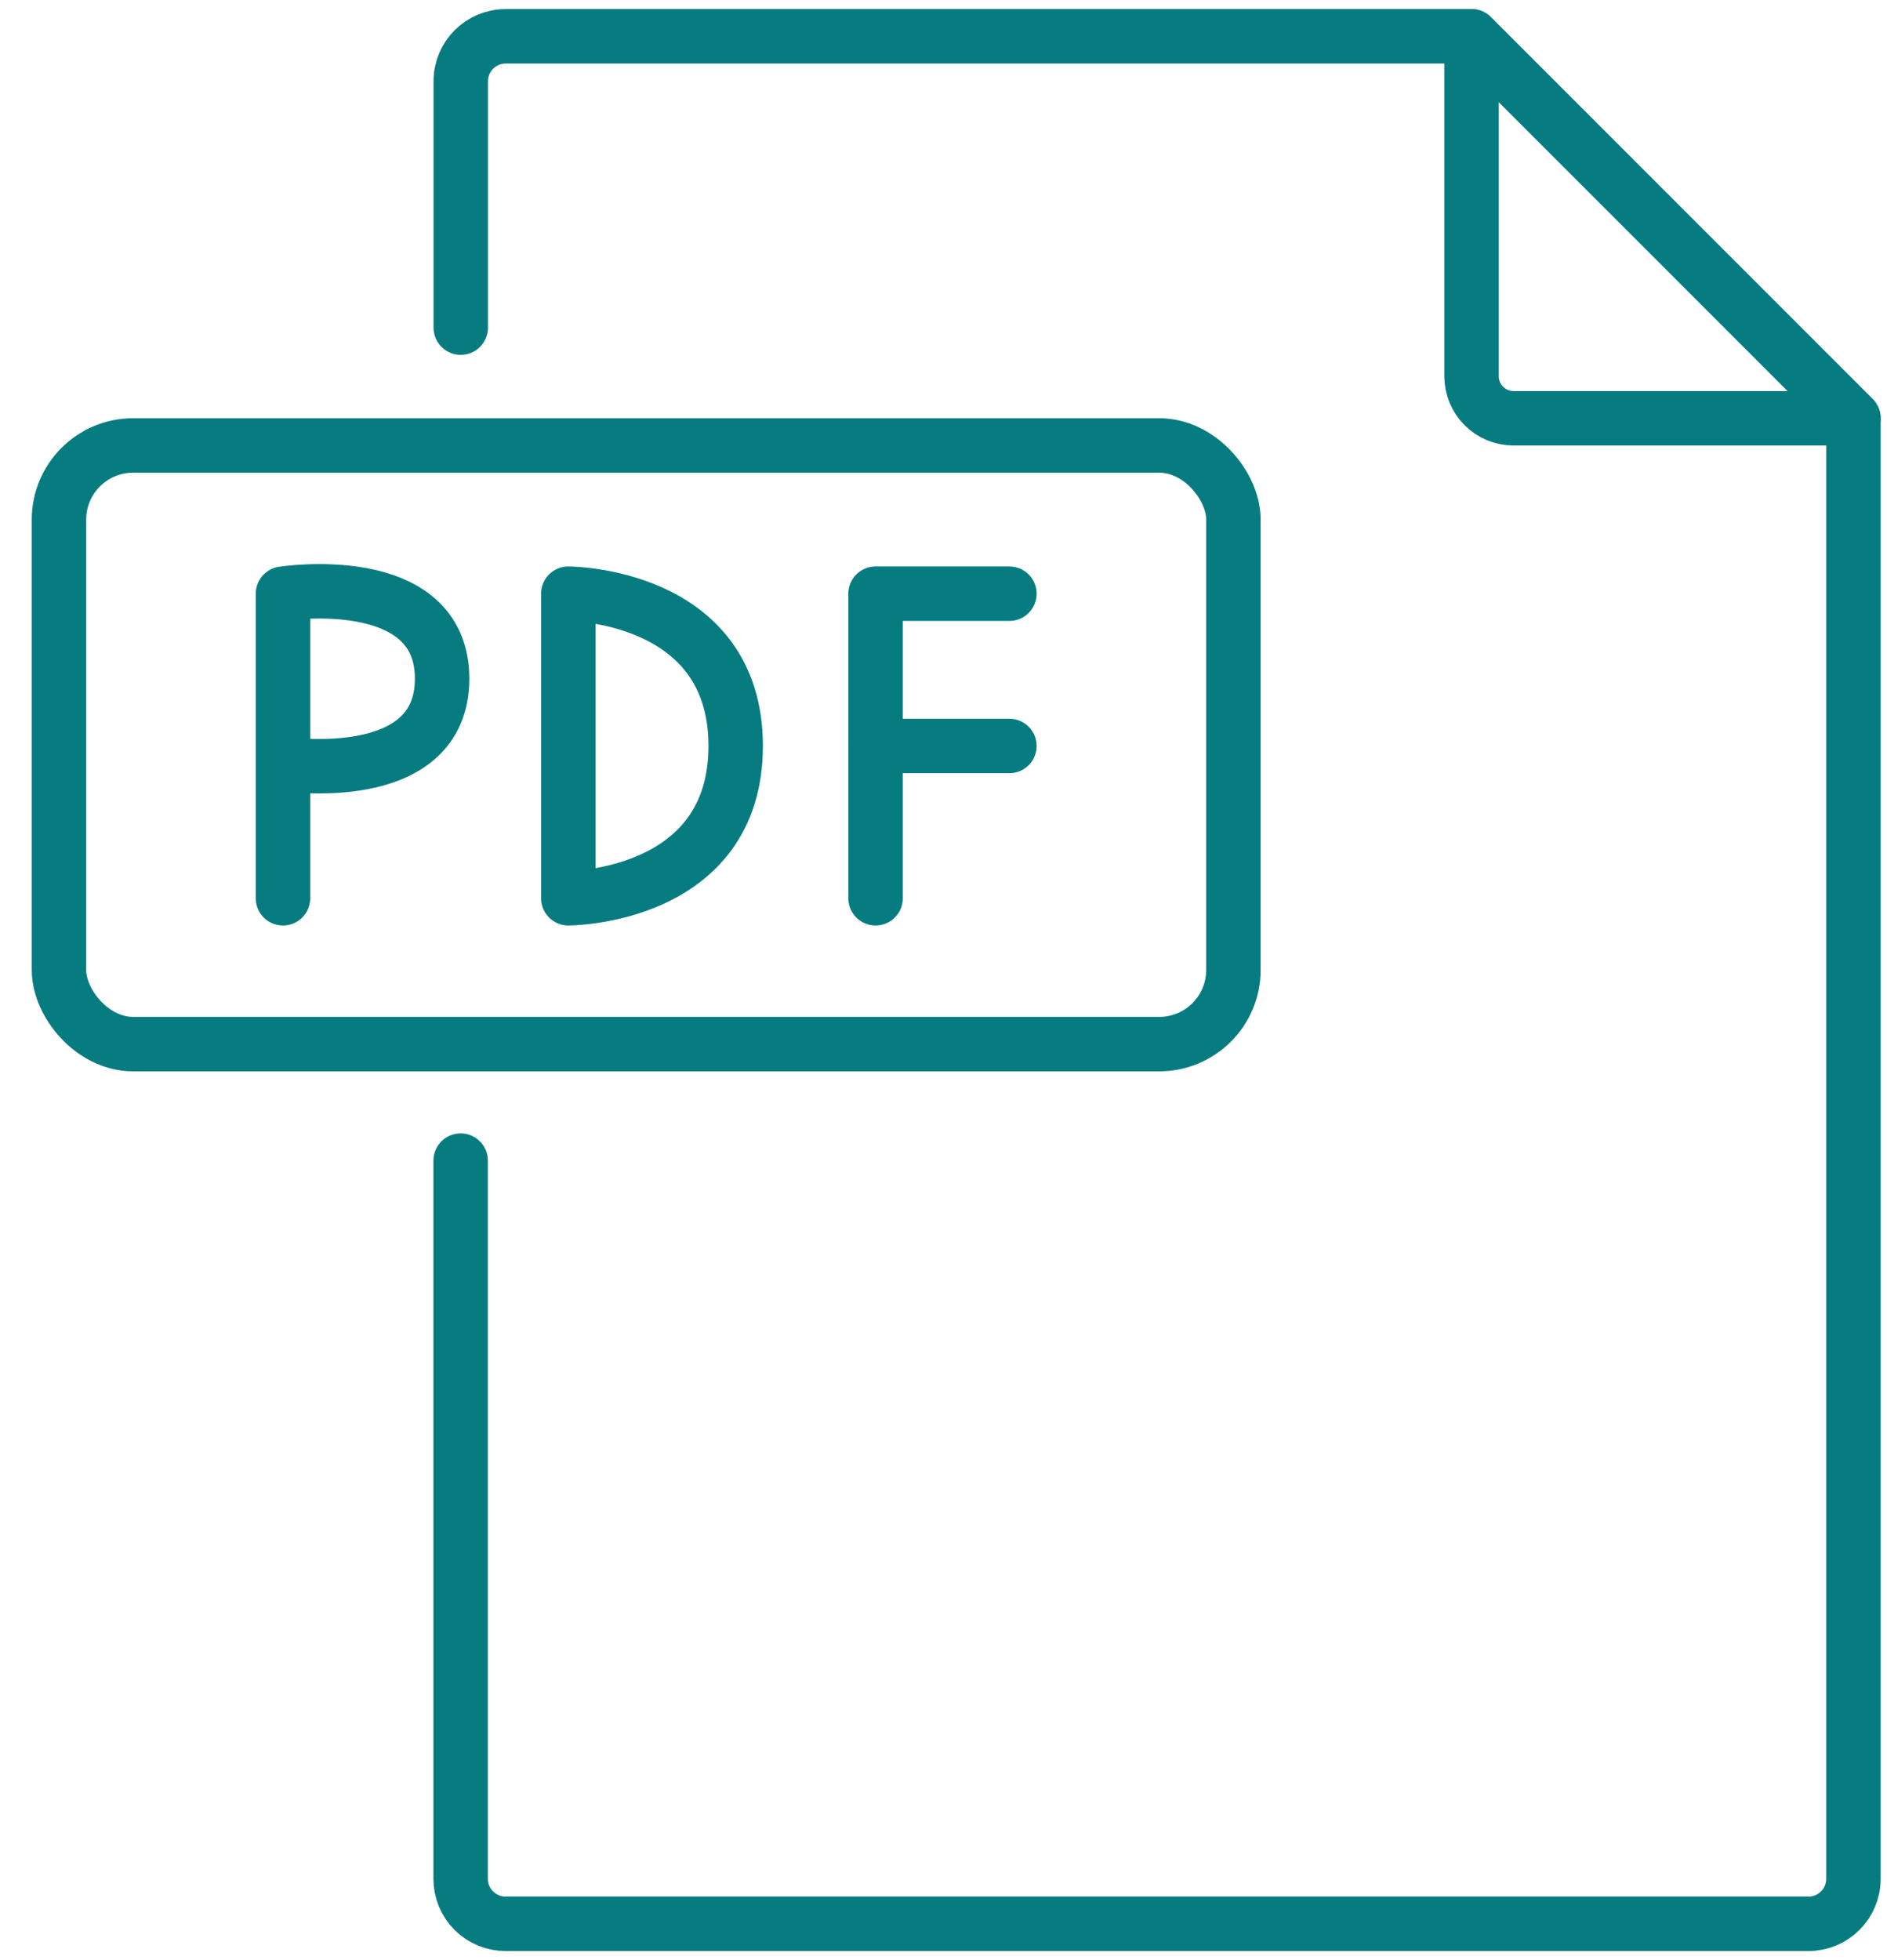
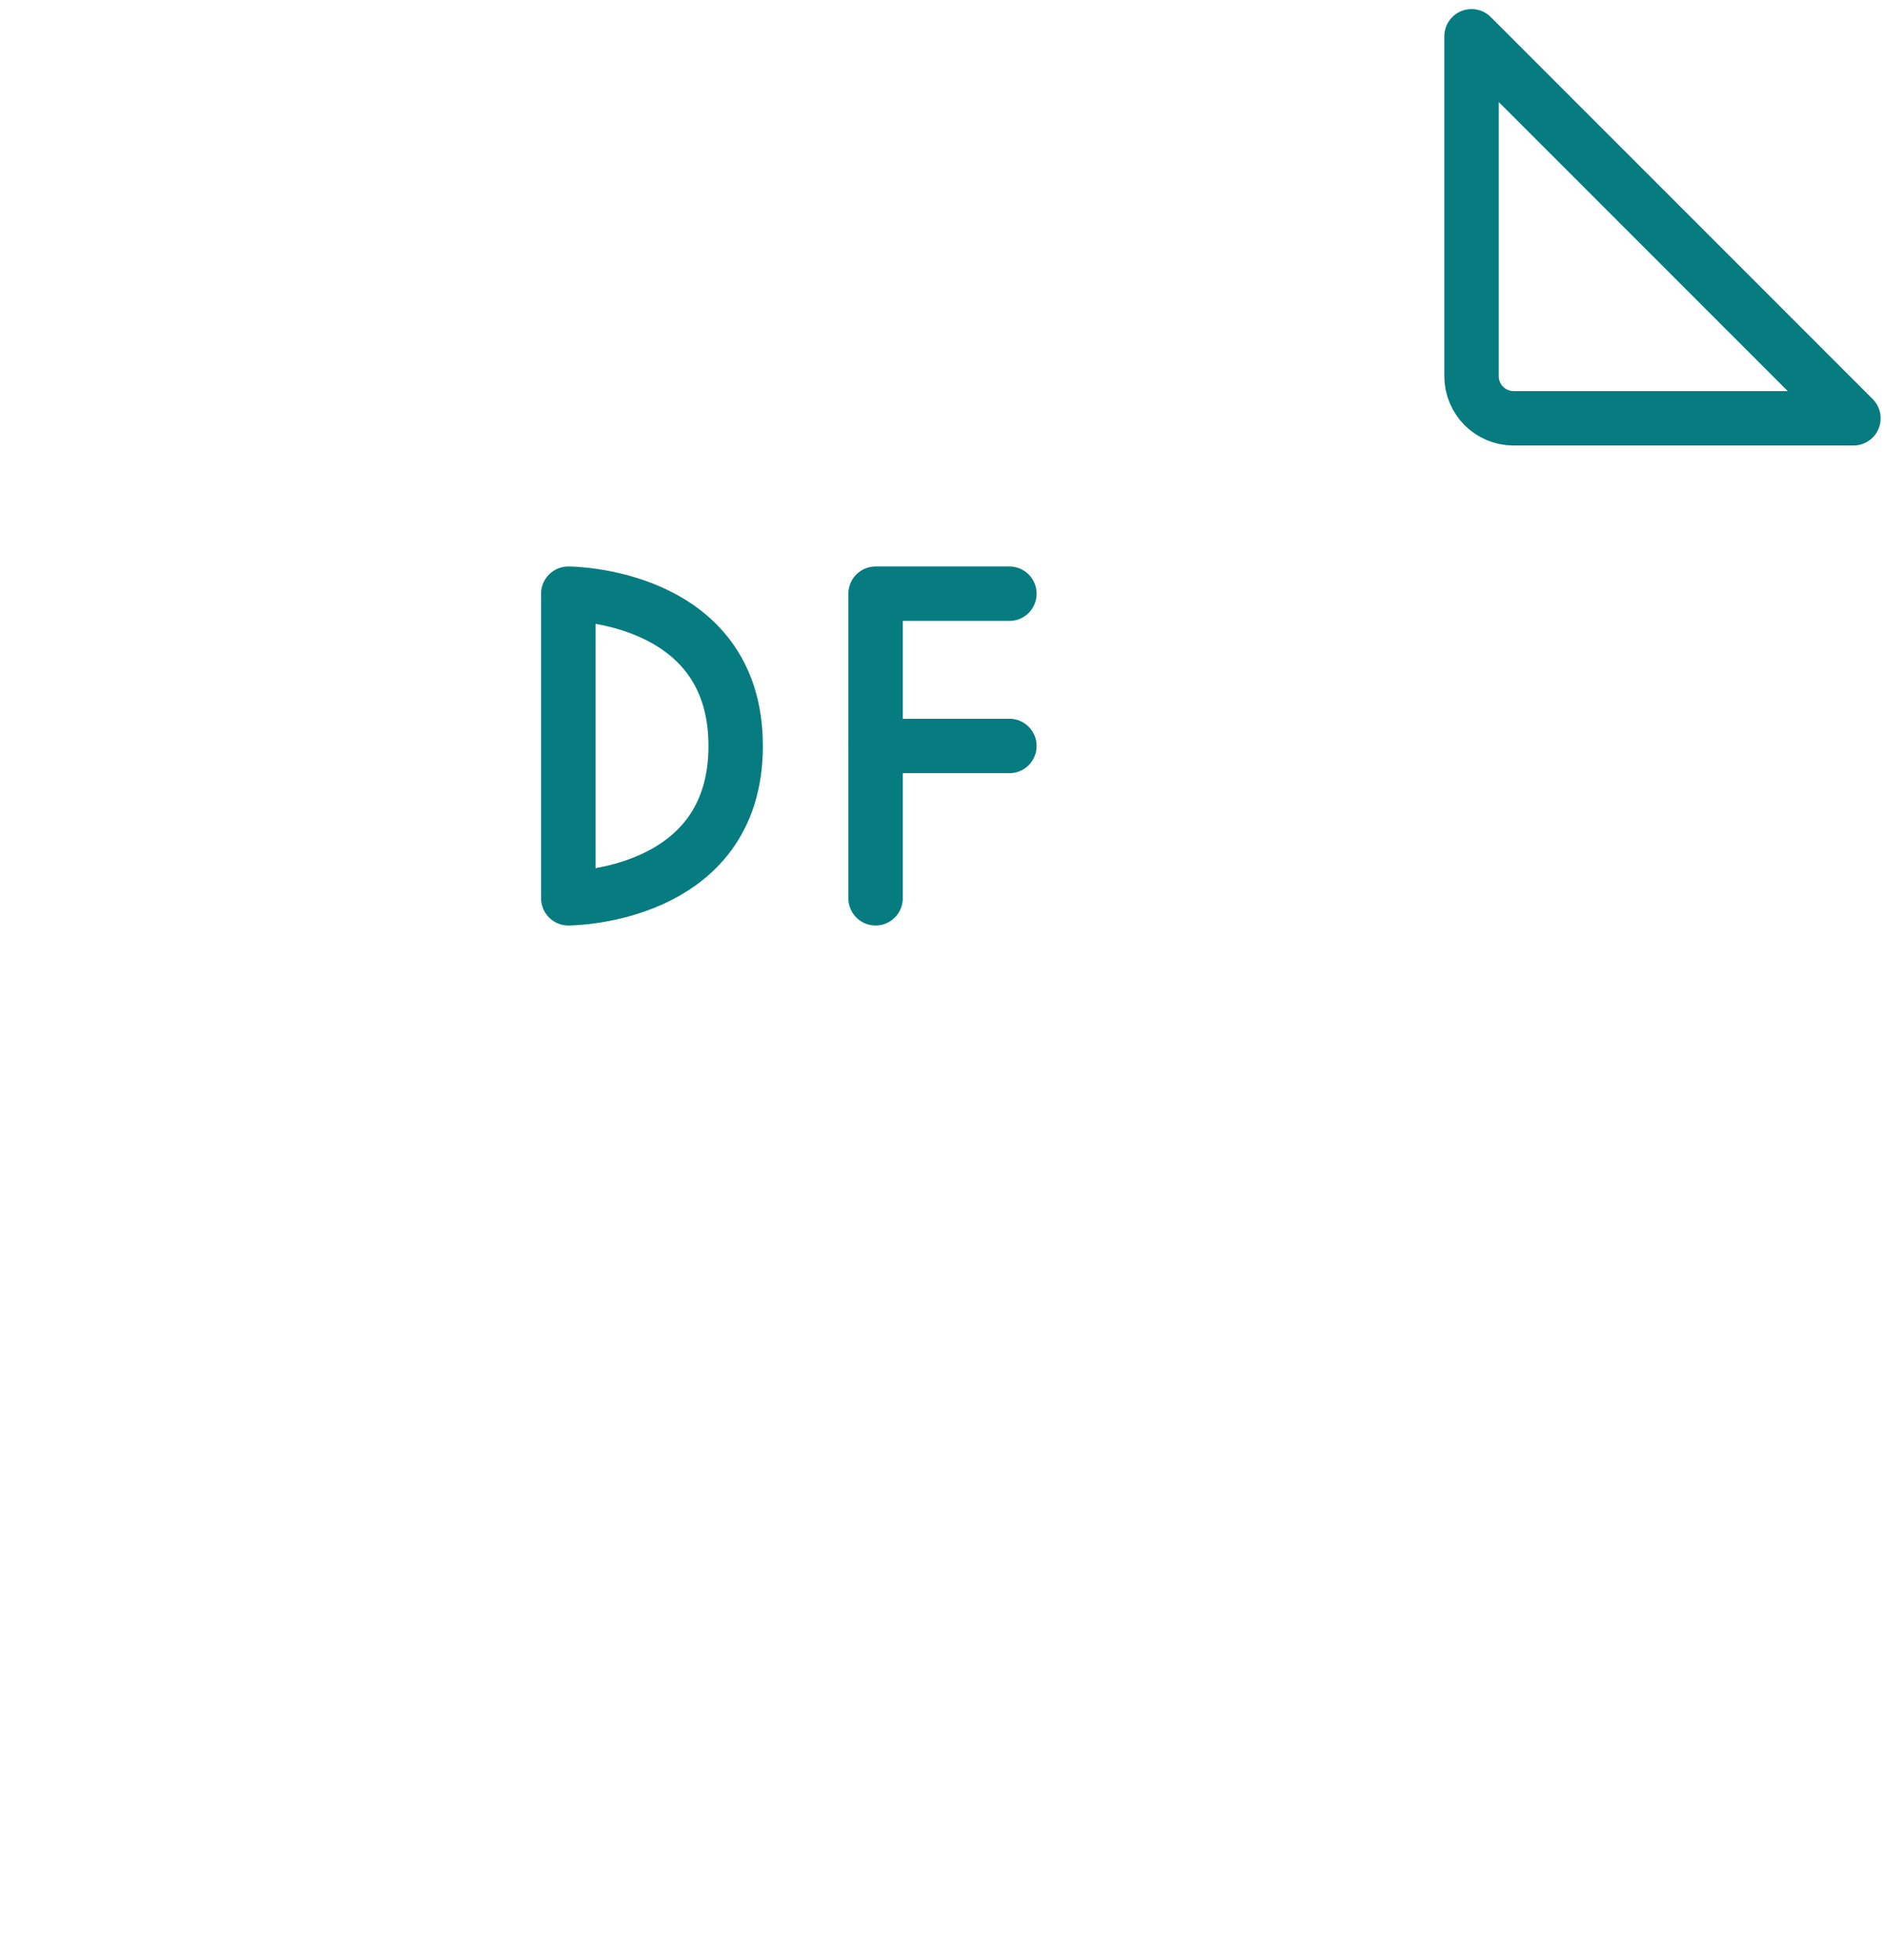
<svg xmlns="http://www.w3.org/2000/svg" width="52px" height="54px" viewBox="0 0 52 54" version="1.1">
  <title>05_Pdf-File-2--Text-Files-Document-Acrobat-Adobe-Reader-Doc-Pdf</title>
  <g id="content_tarif" stroke="none" stroke-width="1" fill="none" fill-rule="evenodd" stroke-linecap="round" stroke-linejoin="round">
    <g id="lohnexperte_tarife_01" transform="translate(-858, -2372)" stroke="#067C80" stroke-width="1.5">
      <g id="ablauf" transform="translate(0, 1441)">
        <g id="timeline" transform="translate(410, 370)">
          <g id="5" transform="translate(445, 543)">
            <g id="05_Pdf-File-2--Text-Files-Document-Acrobat-Adobe-Reader-Doc-Pdf" transform="translate(4, 19)">
-               <path d="M11.694,30.974 L11.694,50.765 C11.694,51.093 11.826,51.408 12.058,51.64 C12.291,51.871 12.607,52.001 12.935,52 L48.836,52 C49.519,52 50.073,51.448 50.075,50.765 L50.075,10.524 L39.551,0 L12.935,0 C12.252,0 11.699,0.552 11.697,1.235 L11.697,8.026" id="Path" />
              <path d="M50.075,10.524 L40.707,10.524 C40.069,10.522 39.553,10.005 39.551,9.368 L39.551,0 L50.075,10.524 Z" id="Path" />
-               <rect id="Rectangle" x="0.625" y="11.272" width="32.364" height="16.493" rx="2.044" />
              <g id="Group" transform="translate(6.5, 14.95)">
-                 <path d="M0.298,8.797 L0.298,0.406 C0.298,0.406 4.683,-0.275 4.683,2.749 C4.683,5.774 0.298,5.093 0.298,5.093" id="Path" />
                <path d="M8.161,8.797 L8.161,0.406 C8.161,0.406 12.773,0.406 12.773,4.601 C12.773,8.797 8.161,8.797 8.161,8.797 Z" id="Path" />
                <polyline id="Path" points="16.628 8.797 16.628 0.406 20.316 0.406" />
                <line x1="16.628" y1="4.601" x2="20.316" y2="4.601" id="Path" />
              </g>
            </g>
          </g>
        </g>
      </g>
    </g>
  </g>
</svg>